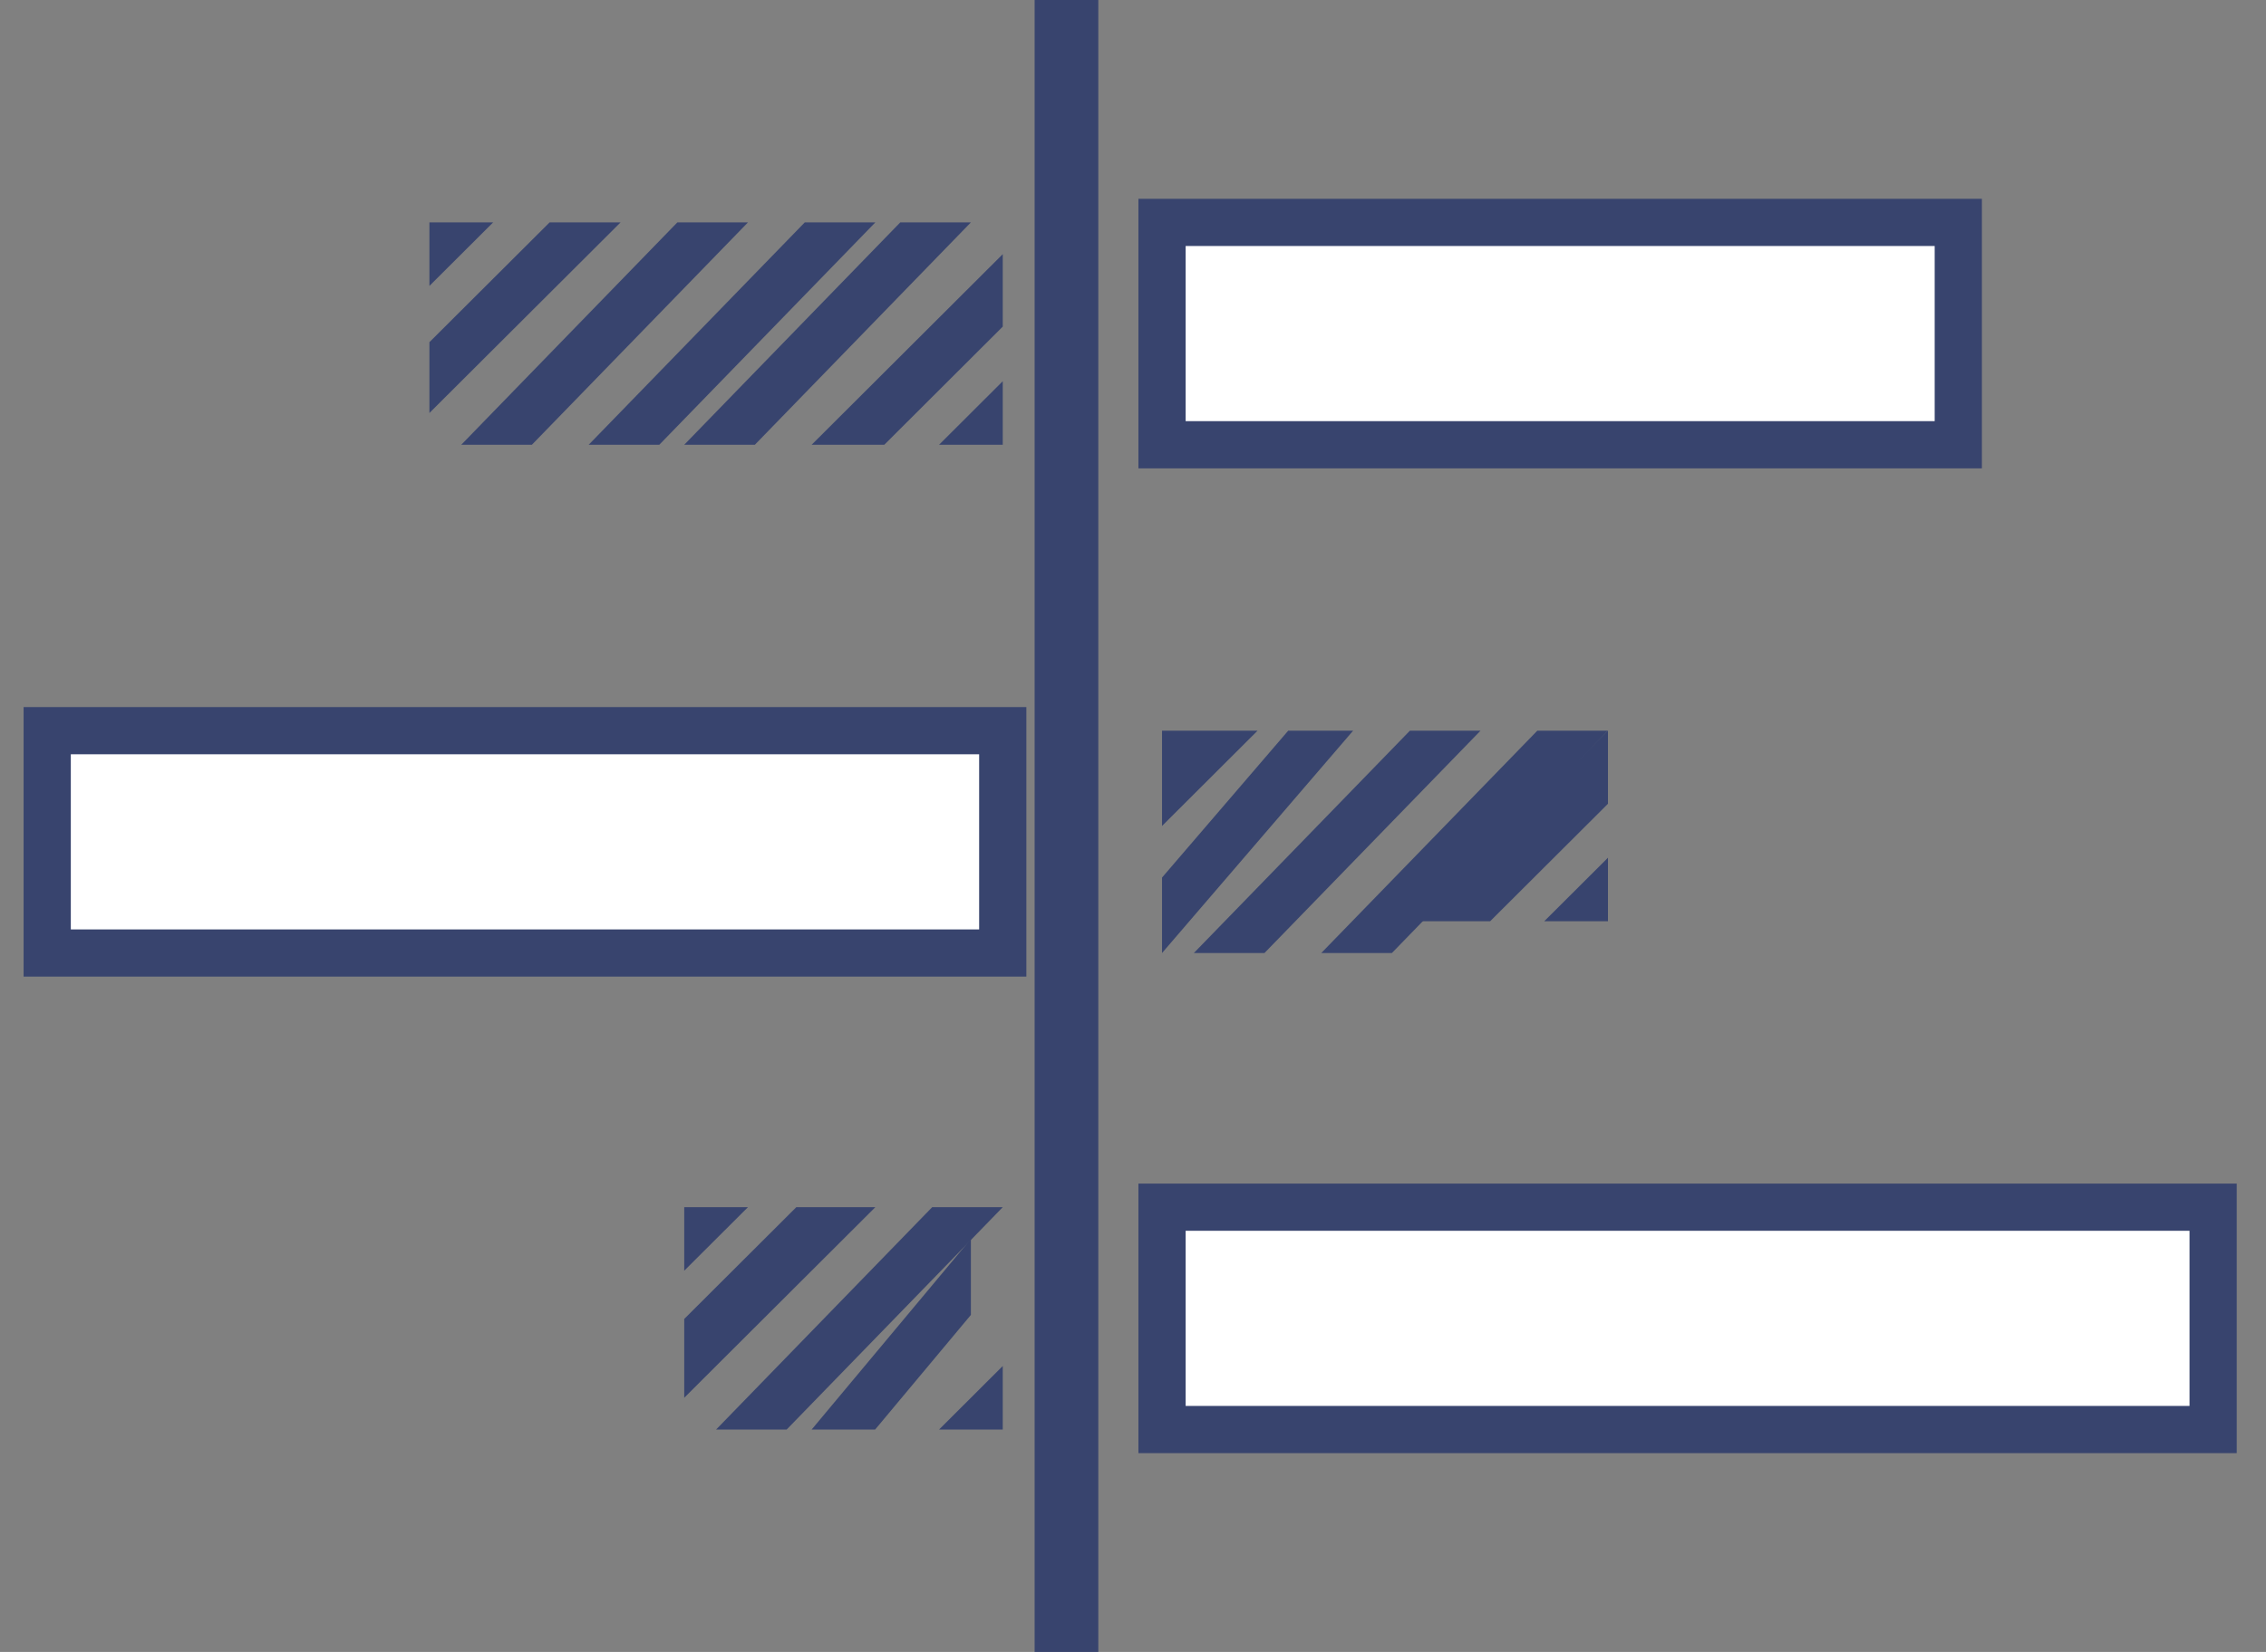
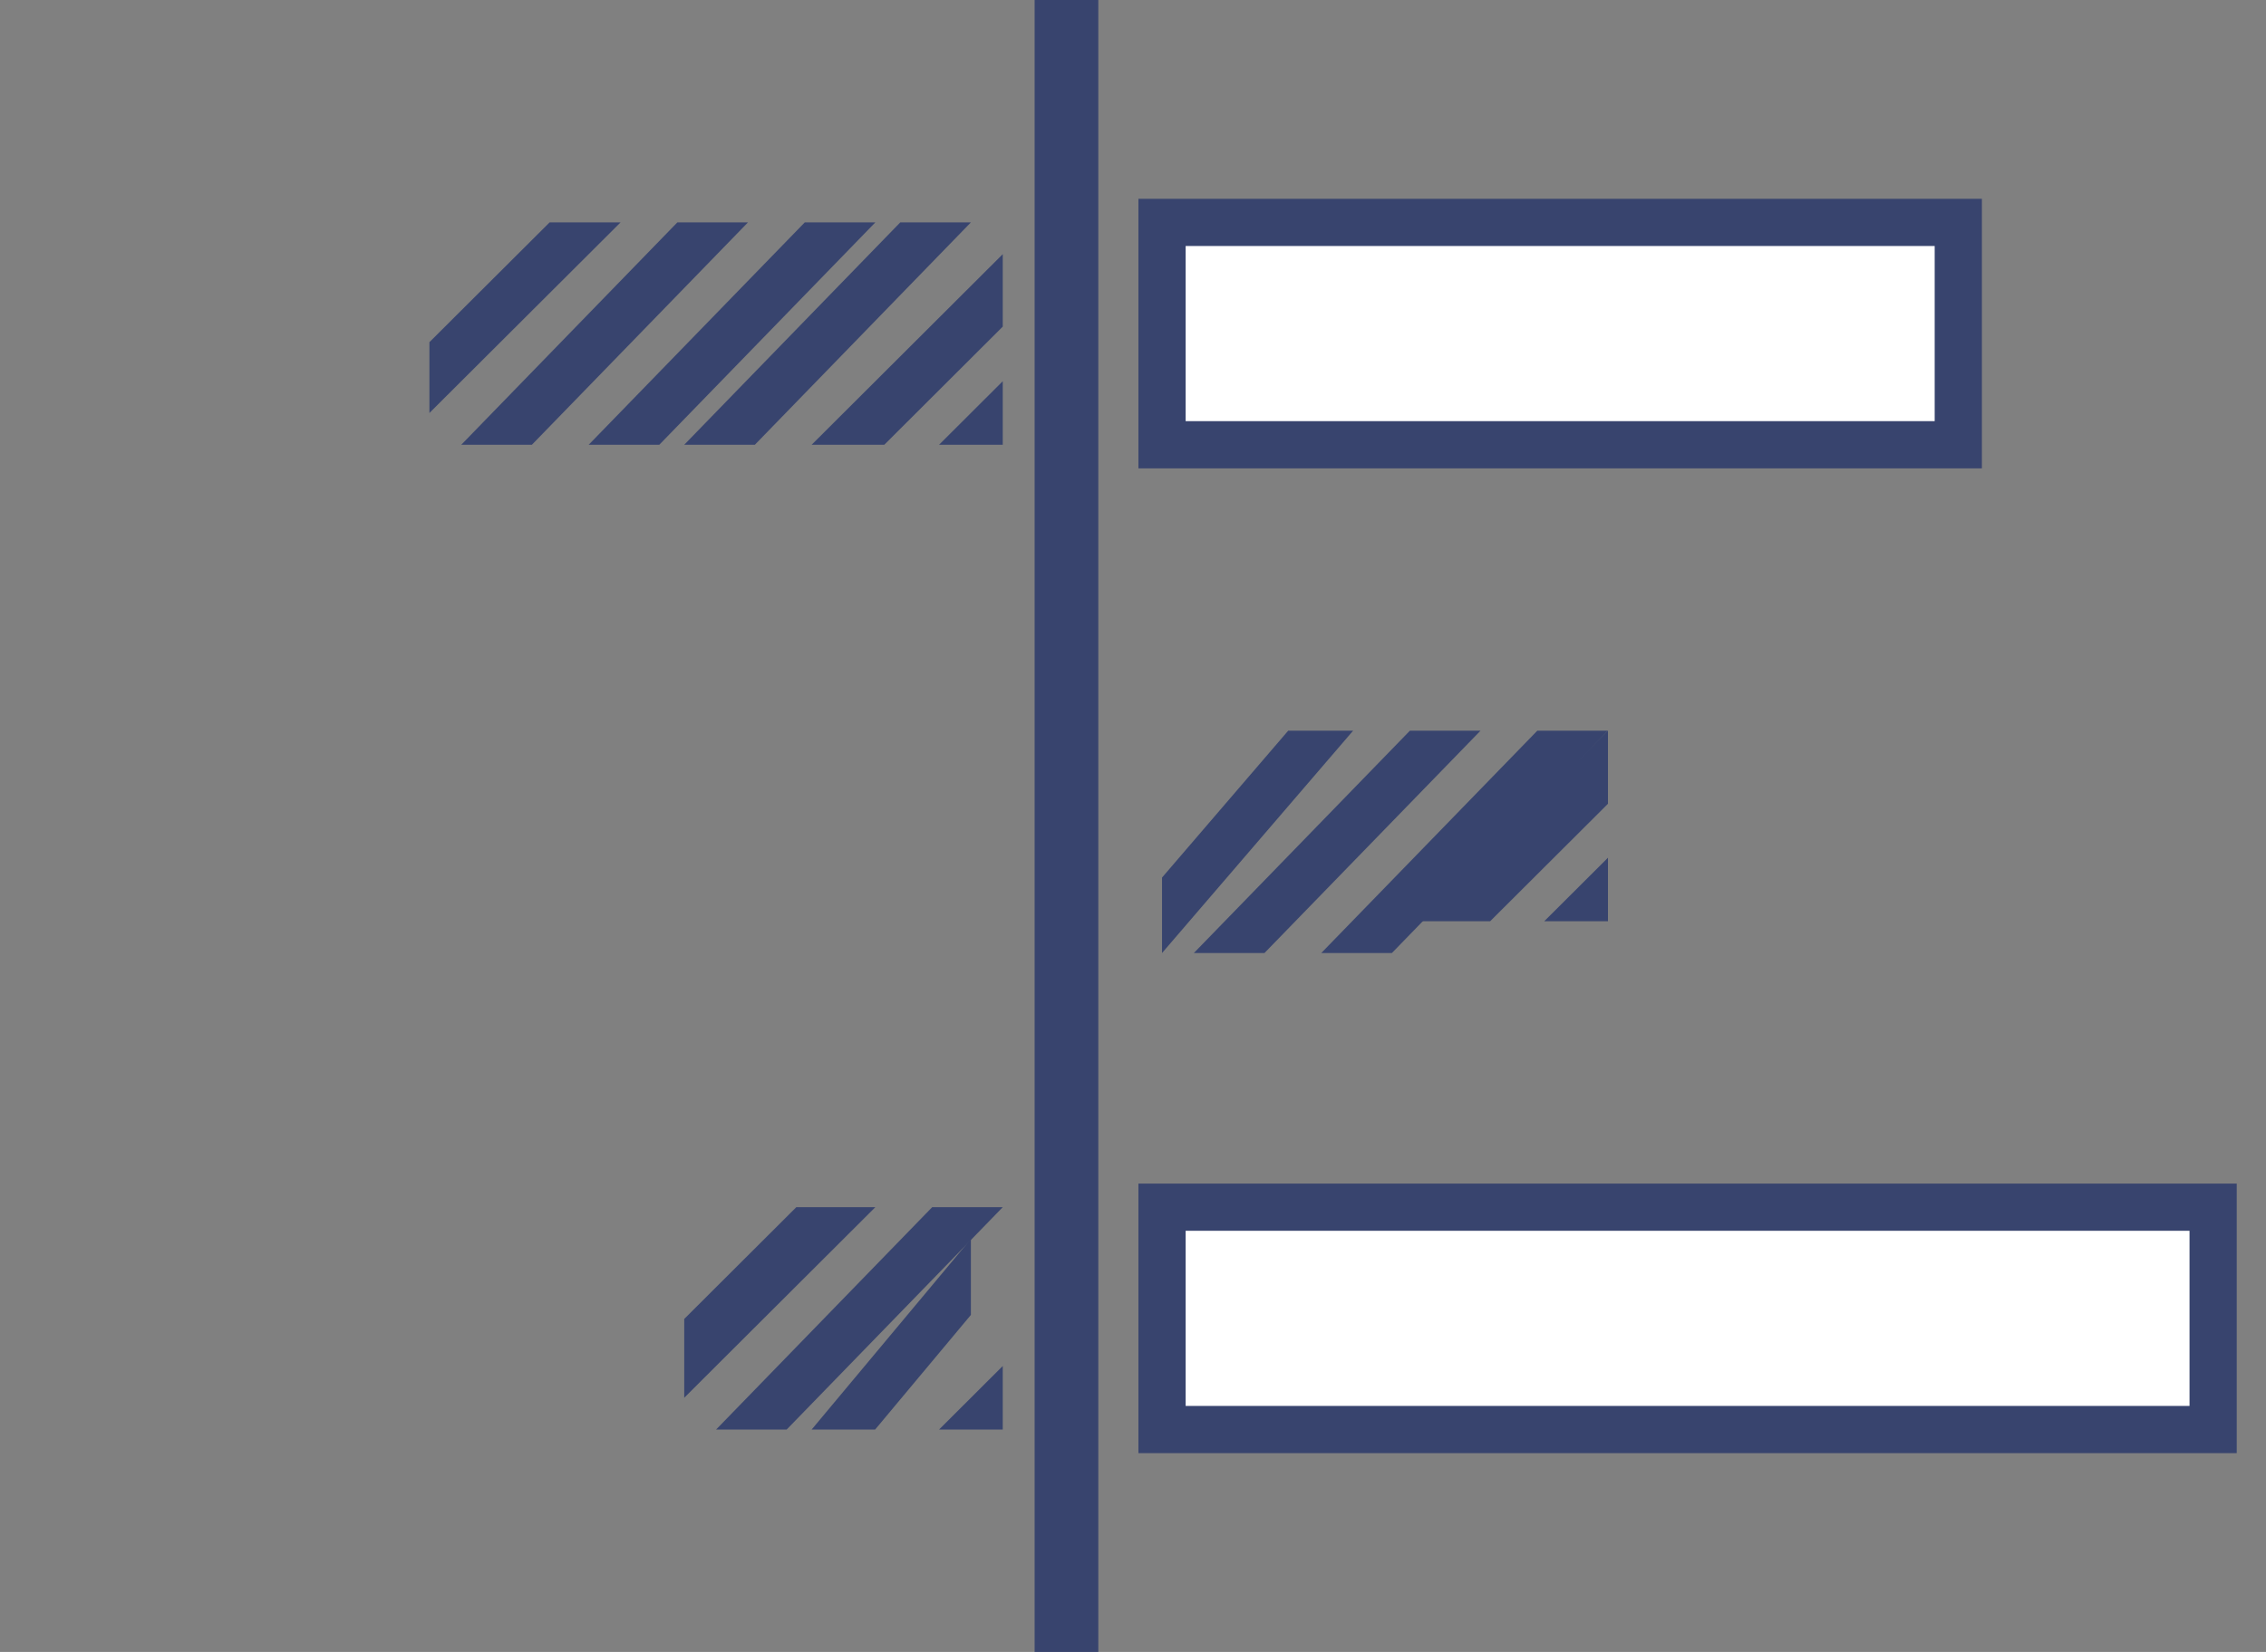
<svg xmlns="http://www.w3.org/2000/svg" width="48px" height="35px" viewBox="0 0 48 35" version="1.1">
  <rect x="0" y="0" width="48" height="35" fill="#808080" stroke="none" />
  <title>Data Comparison icon</title>
  <desc>Created with Sketch.</desc>
  <g id="Products-/-Software" stroke="none" stroke-width="1" fill="none" fill-rule="evenodd">
    <g id="Reporting" transform="translate(-675, -1114)" fill-rule="nonzero">
      <g id="Data-Comparison-icon" transform="translate(676, 1114)">
        <g id="Group-23">
          <g id="F2" transform="translate(0, 0)">
            <polygon id="Rectangle-path" fill="#38446E" points="20.916 0 22.265 0 22.265 35 20.916 35" />
-             <polygon id="Rectangle-path" stroke="#38446E" fill="#FFFFFF" points="0 15.481 20.241 15.481 20.241 20.192 0 20.192" />
            <polygon id="Rectangle-path" stroke="#38446E" fill="#FFFFFF" points="23.615 4.712 40.482 4.712 40.482 9.423 23.615 9.423" />
            <polygon id="Rectangle-path" stroke="#38446E" fill="#FFFFFF" points="23.615 25.577 45.88 25.577 45.88 30.288 23.615 30.288" />
            <polygon id="Shape" fill="#38446E" points="17.542 4.712 16.047 4.712 11.47 9.423 12.966 9.423" />
            <polygon id="Shape" fill="#38446E" points="8.096 7.25 8.096 8.75 12.145 4.712 10.642 4.712" />
            <polygon id="Shape" fill="#38446E" points="14.844 4.712 13.348 4.712 8.771 9.423 10.267 9.423" />
            <polygon id="Shape" fill="#38446E" points="20.241 6.92 20.241 5.385 16.193 9.423 17.732 9.423" />
            <polygon id="Shape" fill="#38446E" points="18.892 9.423 20.241 9.423 20.241 8.077" />
-             <polygon id="Shape" fill="#38446E" points="9.446 4.712 8.096 4.712 8.096 6.058" />
            <polygon id="Shape" fill="#38446E" points="19.566 4.712 18.07 4.712 13.494 9.423 14.99 9.423" />
            <polygon id="Shape" fill="#38446E" points="23.615 18.593 23.615 20.192 27.663 15.481 26.288 15.481" />
            <polygon id="Shape" fill="#38446E" points="30.362 15.481 28.866 15.481 24.289 20.192 25.785 20.192" />
            <polygon id="Shape" fill="#38446E" points="33.061 15.481 31.565 15.481 26.988 20.192 28.484 20.192" />
-             <polygon id="Shape" fill="#38446E" points="25.639 15.481 23.615 15.481 23.615 17.5" />
            <polygon id="Shape" fill="#38446E" points="33.061 17.03 33.061 15.481 29.012 19.519 30.565 19.519" />
            <polygon id="Shape" fill="#38446E" points="33.061 18.173 31.711 19.519 33.061 19.519" />
-             <polygon id="Shape" fill="#38446E" points="13.494 26.923 14.844 25.577 13.494 25.577" />
            <polygon id="Shape" fill="#38446E" points="20.241 28.942 18.892 30.288 20.241 30.288" />
            <polygon id="Shape" fill="#38446E" points="17.542 25.577 15.868 25.577 13.494 27.945 13.494 29.615" />
            <polygon id="Shape" fill="#38446E" points="19.566 27.86 19.566 26.25 16.193 30.288 17.538 30.288" />
            <polygon id="Shape" fill="#38446E" points="20.241 25.577 18.746 25.577 14.169 30.288 15.664 30.288" />
          </g>
        </g>
      </g>
    </g>
  </g>
</svg>